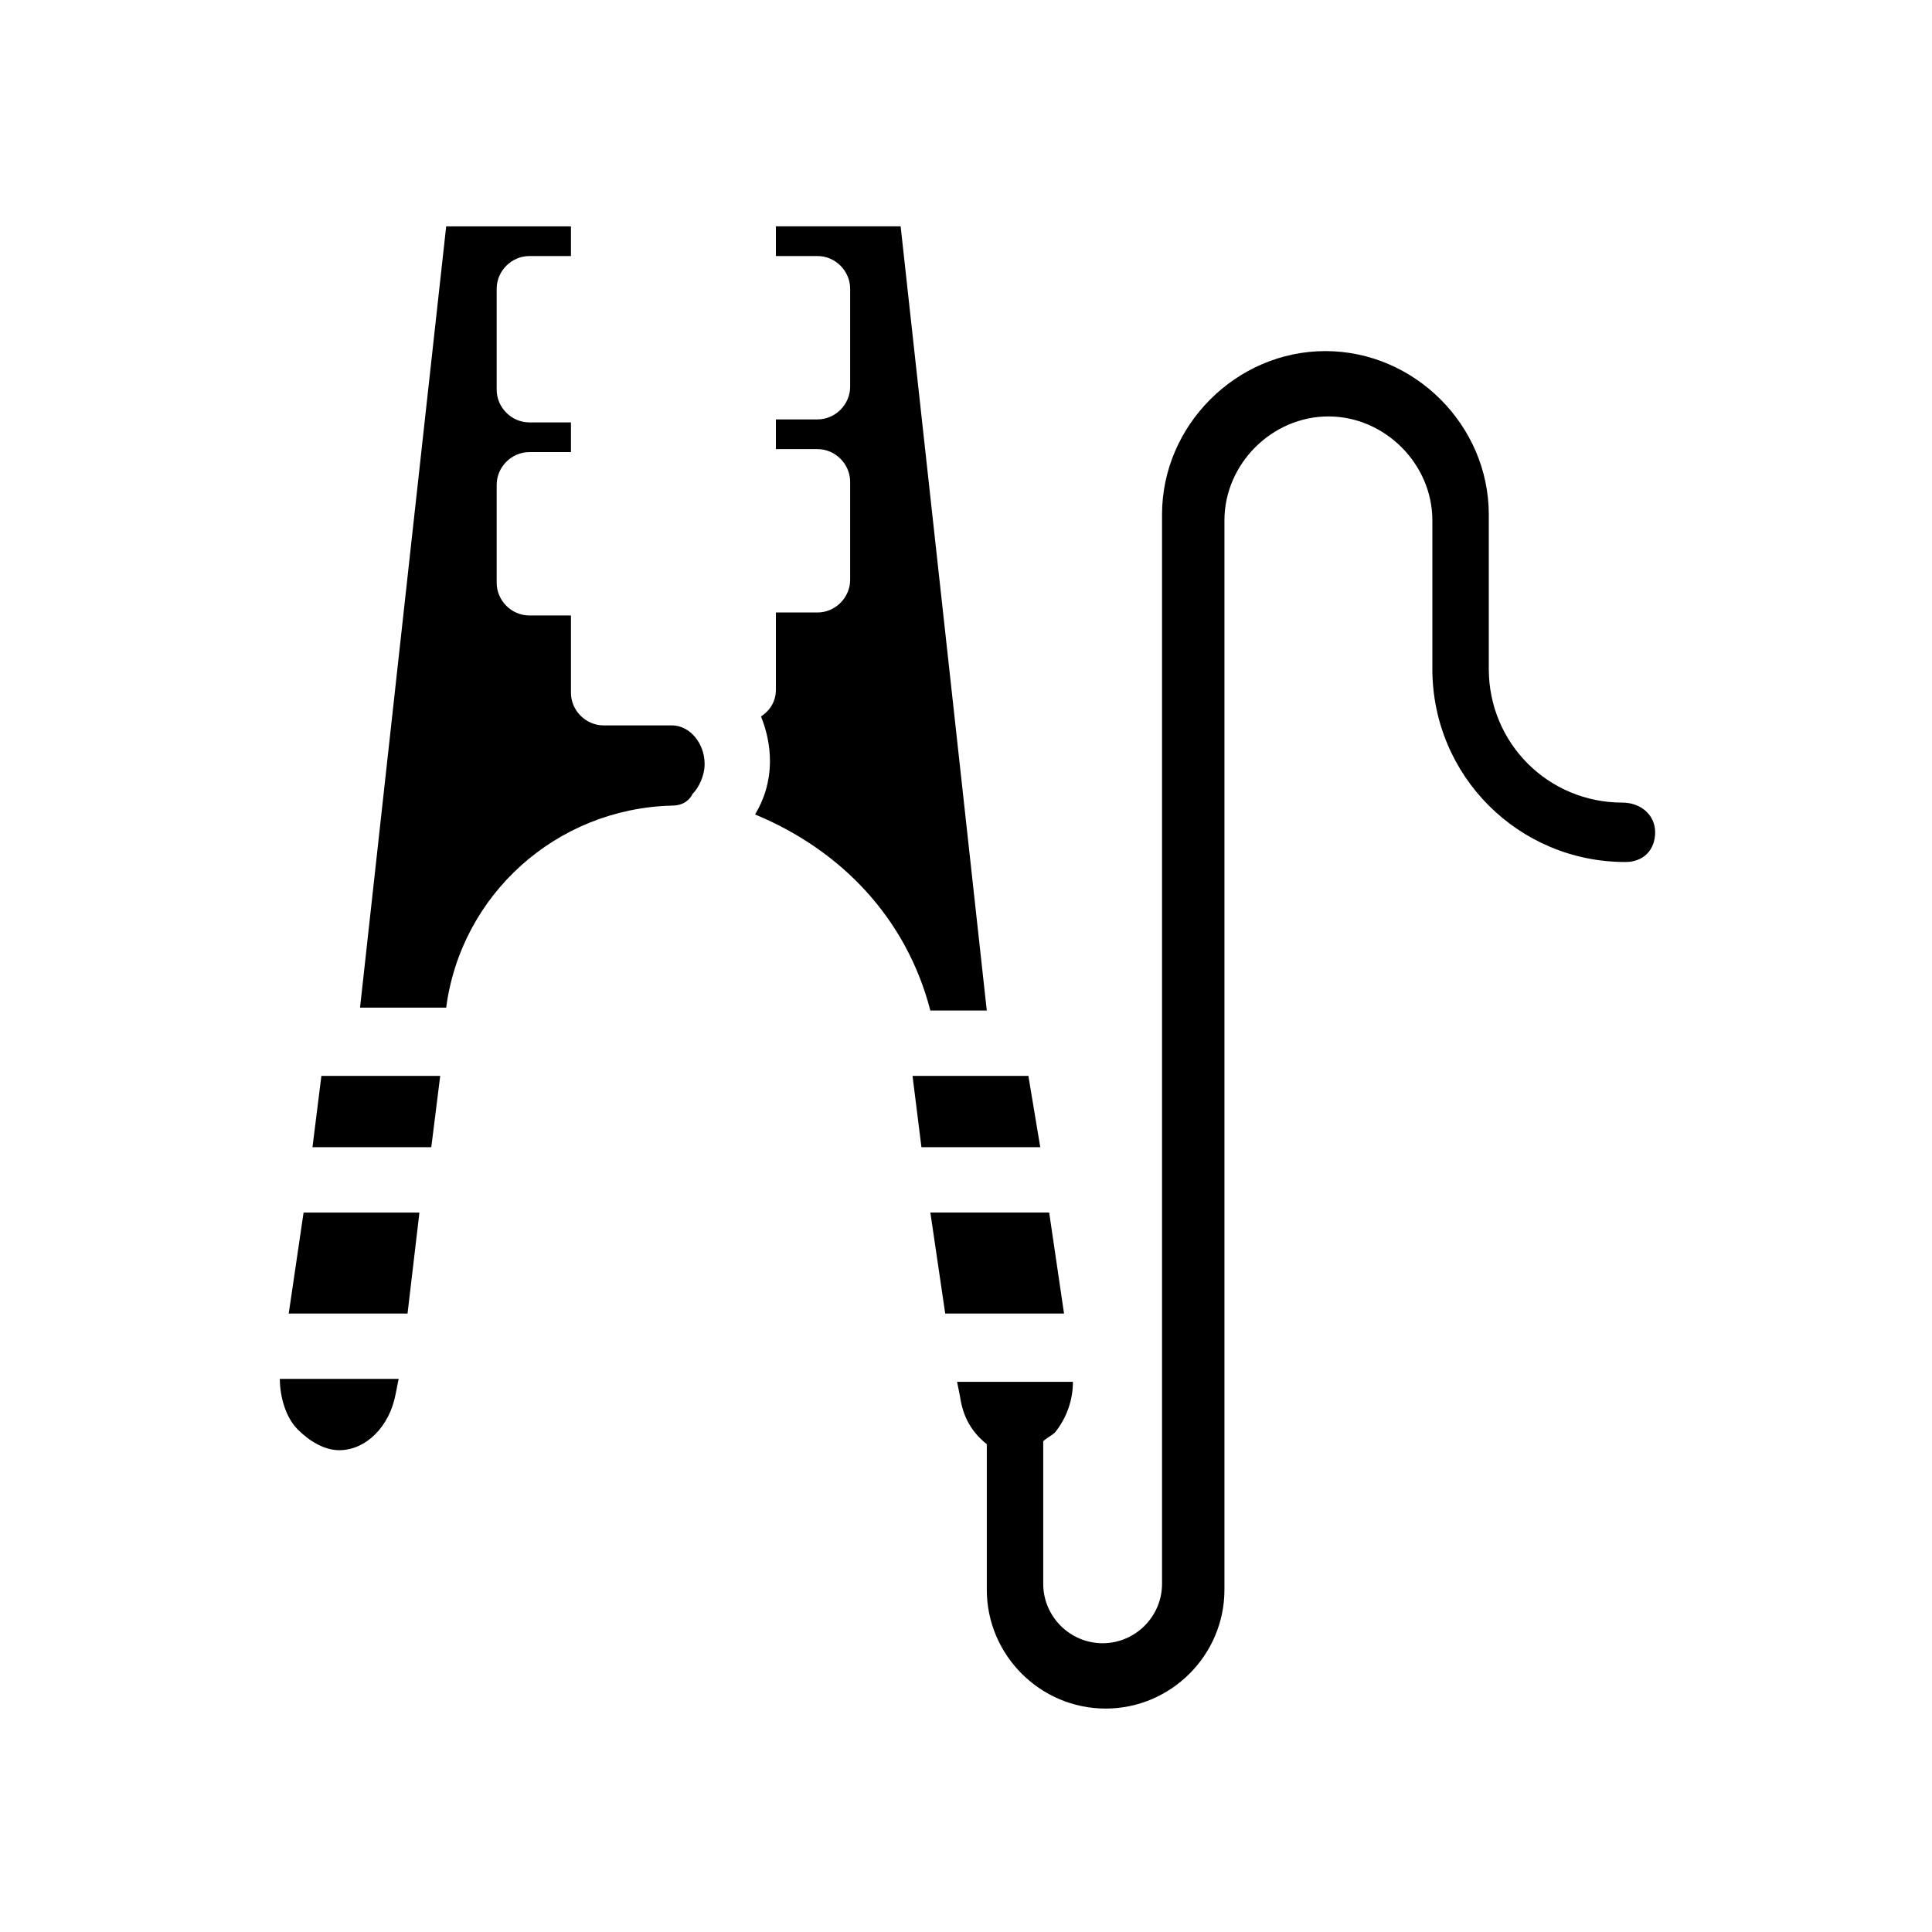
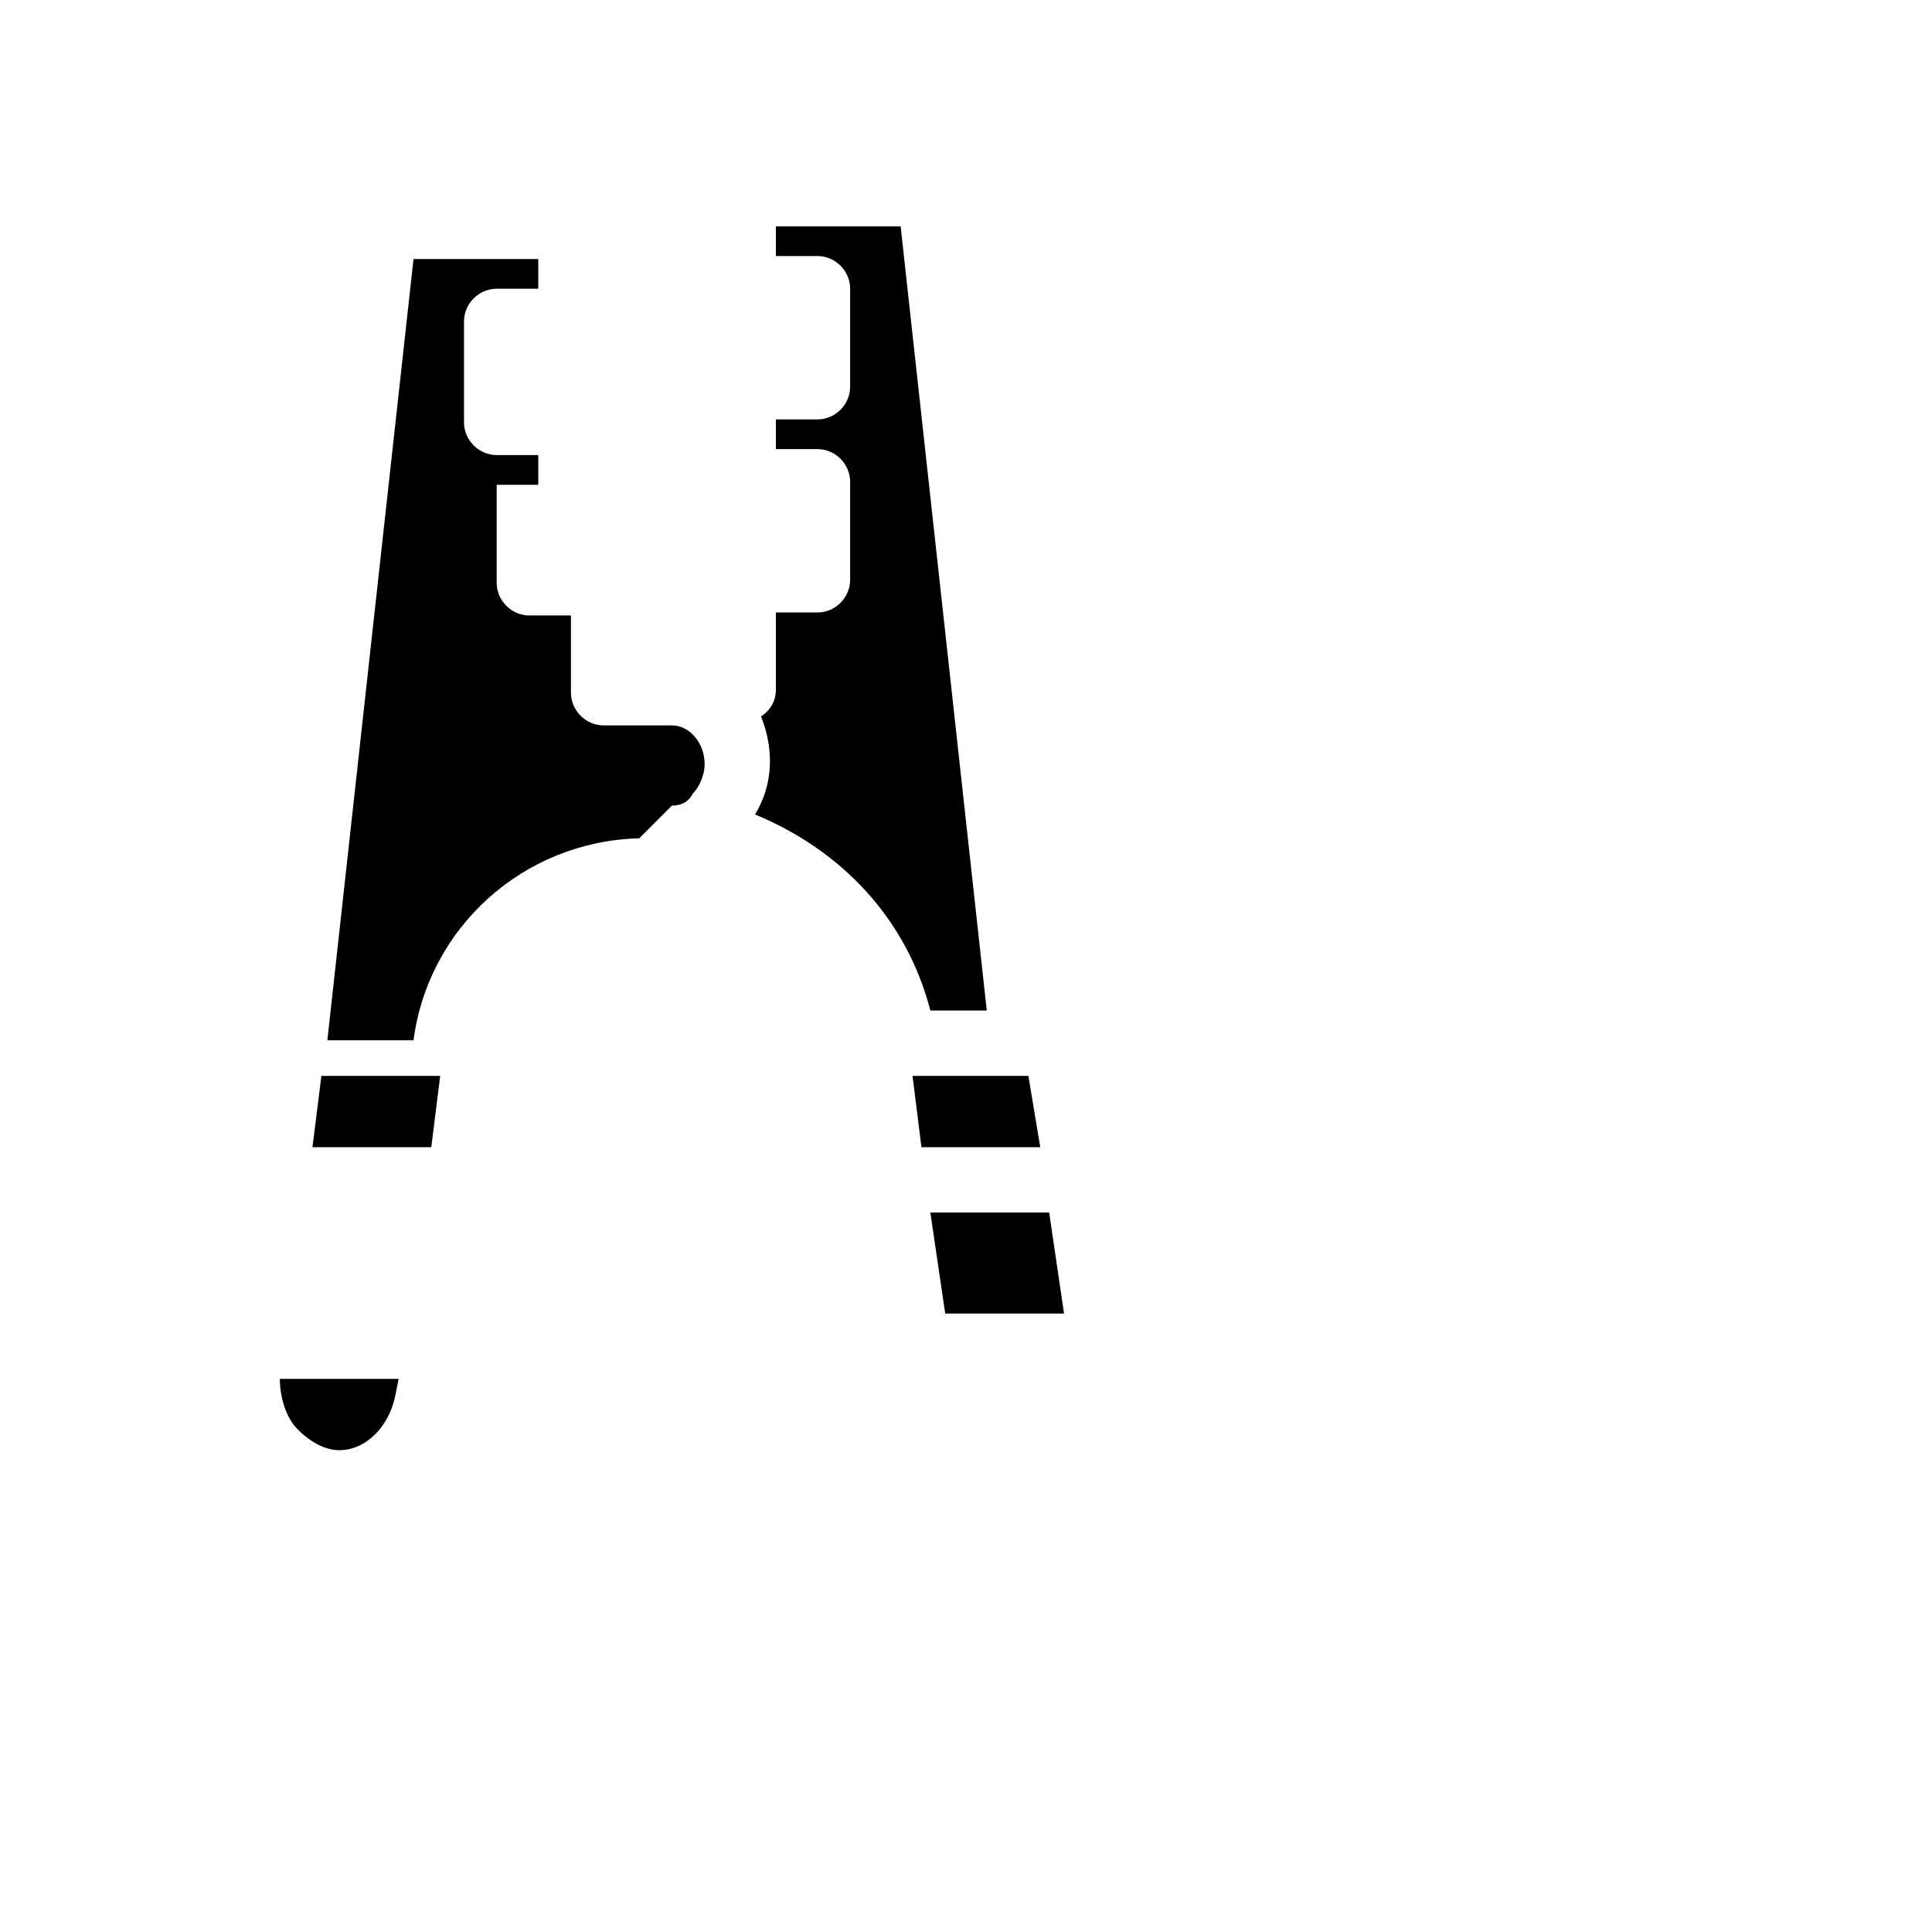
<svg xmlns="http://www.w3.org/2000/svg" fill="#000000" width="800px" height="800px" version="1.1" viewBox="144 144 512 512">
  <g>
    <path d="m260.66 429.12h-31.488l-2.363 18.895h31.488z" />
    <path d="m248.86 513.36 0.789-3.938h-31.488c0 4.723 1.574 10.234 4.723 13.383 3.148 3.148 7.086 5.512 11.02 5.512 7.086 0 13.383-6.297 14.957-14.957z" />
-     <path d="m322.07 357.49c3.148 0 4.723-1.574 5.512-3.148 1.574-1.574 3.148-4.723 3.148-7.871 0-5.512-3.938-10.234-8.66-10.234h-18.105c-4.723 0-8.66-3.938-8.66-8.66v-20.469h-11.02c-4.723 0-8.66-3.938-8.66-8.66v-25.977c0-4.723 3.938-8.66 8.66-8.66h11.02v-7.871h-11.02c-4.723 0-8.66-3.938-8.66-8.66v-26.762c0-4.723 3.938-8.66 8.66-8.66h11.02v-7.871h-33.062l-22.828 207.04h22.828c3.938-29.914 29.125-52.742 59.828-53.531z" />
-     <path d="m255.15 465.34h-30.699l-3.938 26.766h31.488z" />
+     <path d="m322.07 357.49c3.148 0 4.723-1.574 5.512-3.148 1.574-1.574 3.148-4.723 3.148-7.871 0-5.512-3.938-10.234-8.66-10.234h-18.105c-4.723 0-8.66-3.938-8.66-8.66v-20.469h-11.02c-4.723 0-8.66-3.938-8.66-8.66v-25.977h11.02v-7.871h-11.02c-4.723 0-8.66-3.938-8.66-8.66v-26.762c0-4.723 3.938-8.66 8.66-8.66h11.02v-7.871h-33.062l-22.828 207.04h22.828c3.938-29.914 29.125-52.742 59.828-53.531z" />
    <path d="m425.98 492.1-3.938-26.766h-31.488l3.938 26.766z" />
    <path d="m390.55 411.8h14.957l-22.828-207.82h-33.062v7.871h11.02c4.723 0 8.66 3.938 8.66 8.66v25.977c0 4.723-3.938 8.66-8.66 8.66h-11.02v7.871h11.02c4.723 0 8.66 3.938 8.66 8.66v25.977c0 4.723-3.938 8.66-8.66 8.66h-11.02v20.469c0 3.148-1.574 5.512-3.938 7.086 1.574 3.938 2.363 7.871 2.363 11.809 0 5.512-1.574 10.234-3.938 14.168 22.832 9.445 40.148 27.551 46.445 51.953z" />
    <path d="m419.68 448.02-3.148-18.895h-30.703l2.363 18.895z" />
-     <path d="m573.97 356.7c-19.68 0-35.426-15.742-35.426-35.426v-40.934c0-23.617-19.68-43.297-43.297-43.297-23.617 0-43.297 19.68-43.297 43.297v283.39c0 8.66-7.086 15.742-15.742 15.742-8.66 0-15.742-7.086-15.742-15.742v-37.789c0.789-0.789 2.363-1.574 3.148-2.363 3.148-3.938 4.723-8.66 4.723-13.383h-30.699l0.789 3.938c0.789 5.512 3.148 9.445 7.086 12.594v38.574c0 17.32 14.168 31.488 31.488 31.488s31.488-14.168 31.488-31.488v-283.39c0-14.957 12.594-27.551 27.551-27.551 14.957 0 27.551 12.594 27.551 27.551v39.363c0 28.34 22.828 51.168 51.168 51.168 4.723 0 7.871-3.148 7.871-7.871 0-4.723-3.934-7.871-8.66-7.871z" />
  </g>
</svg>